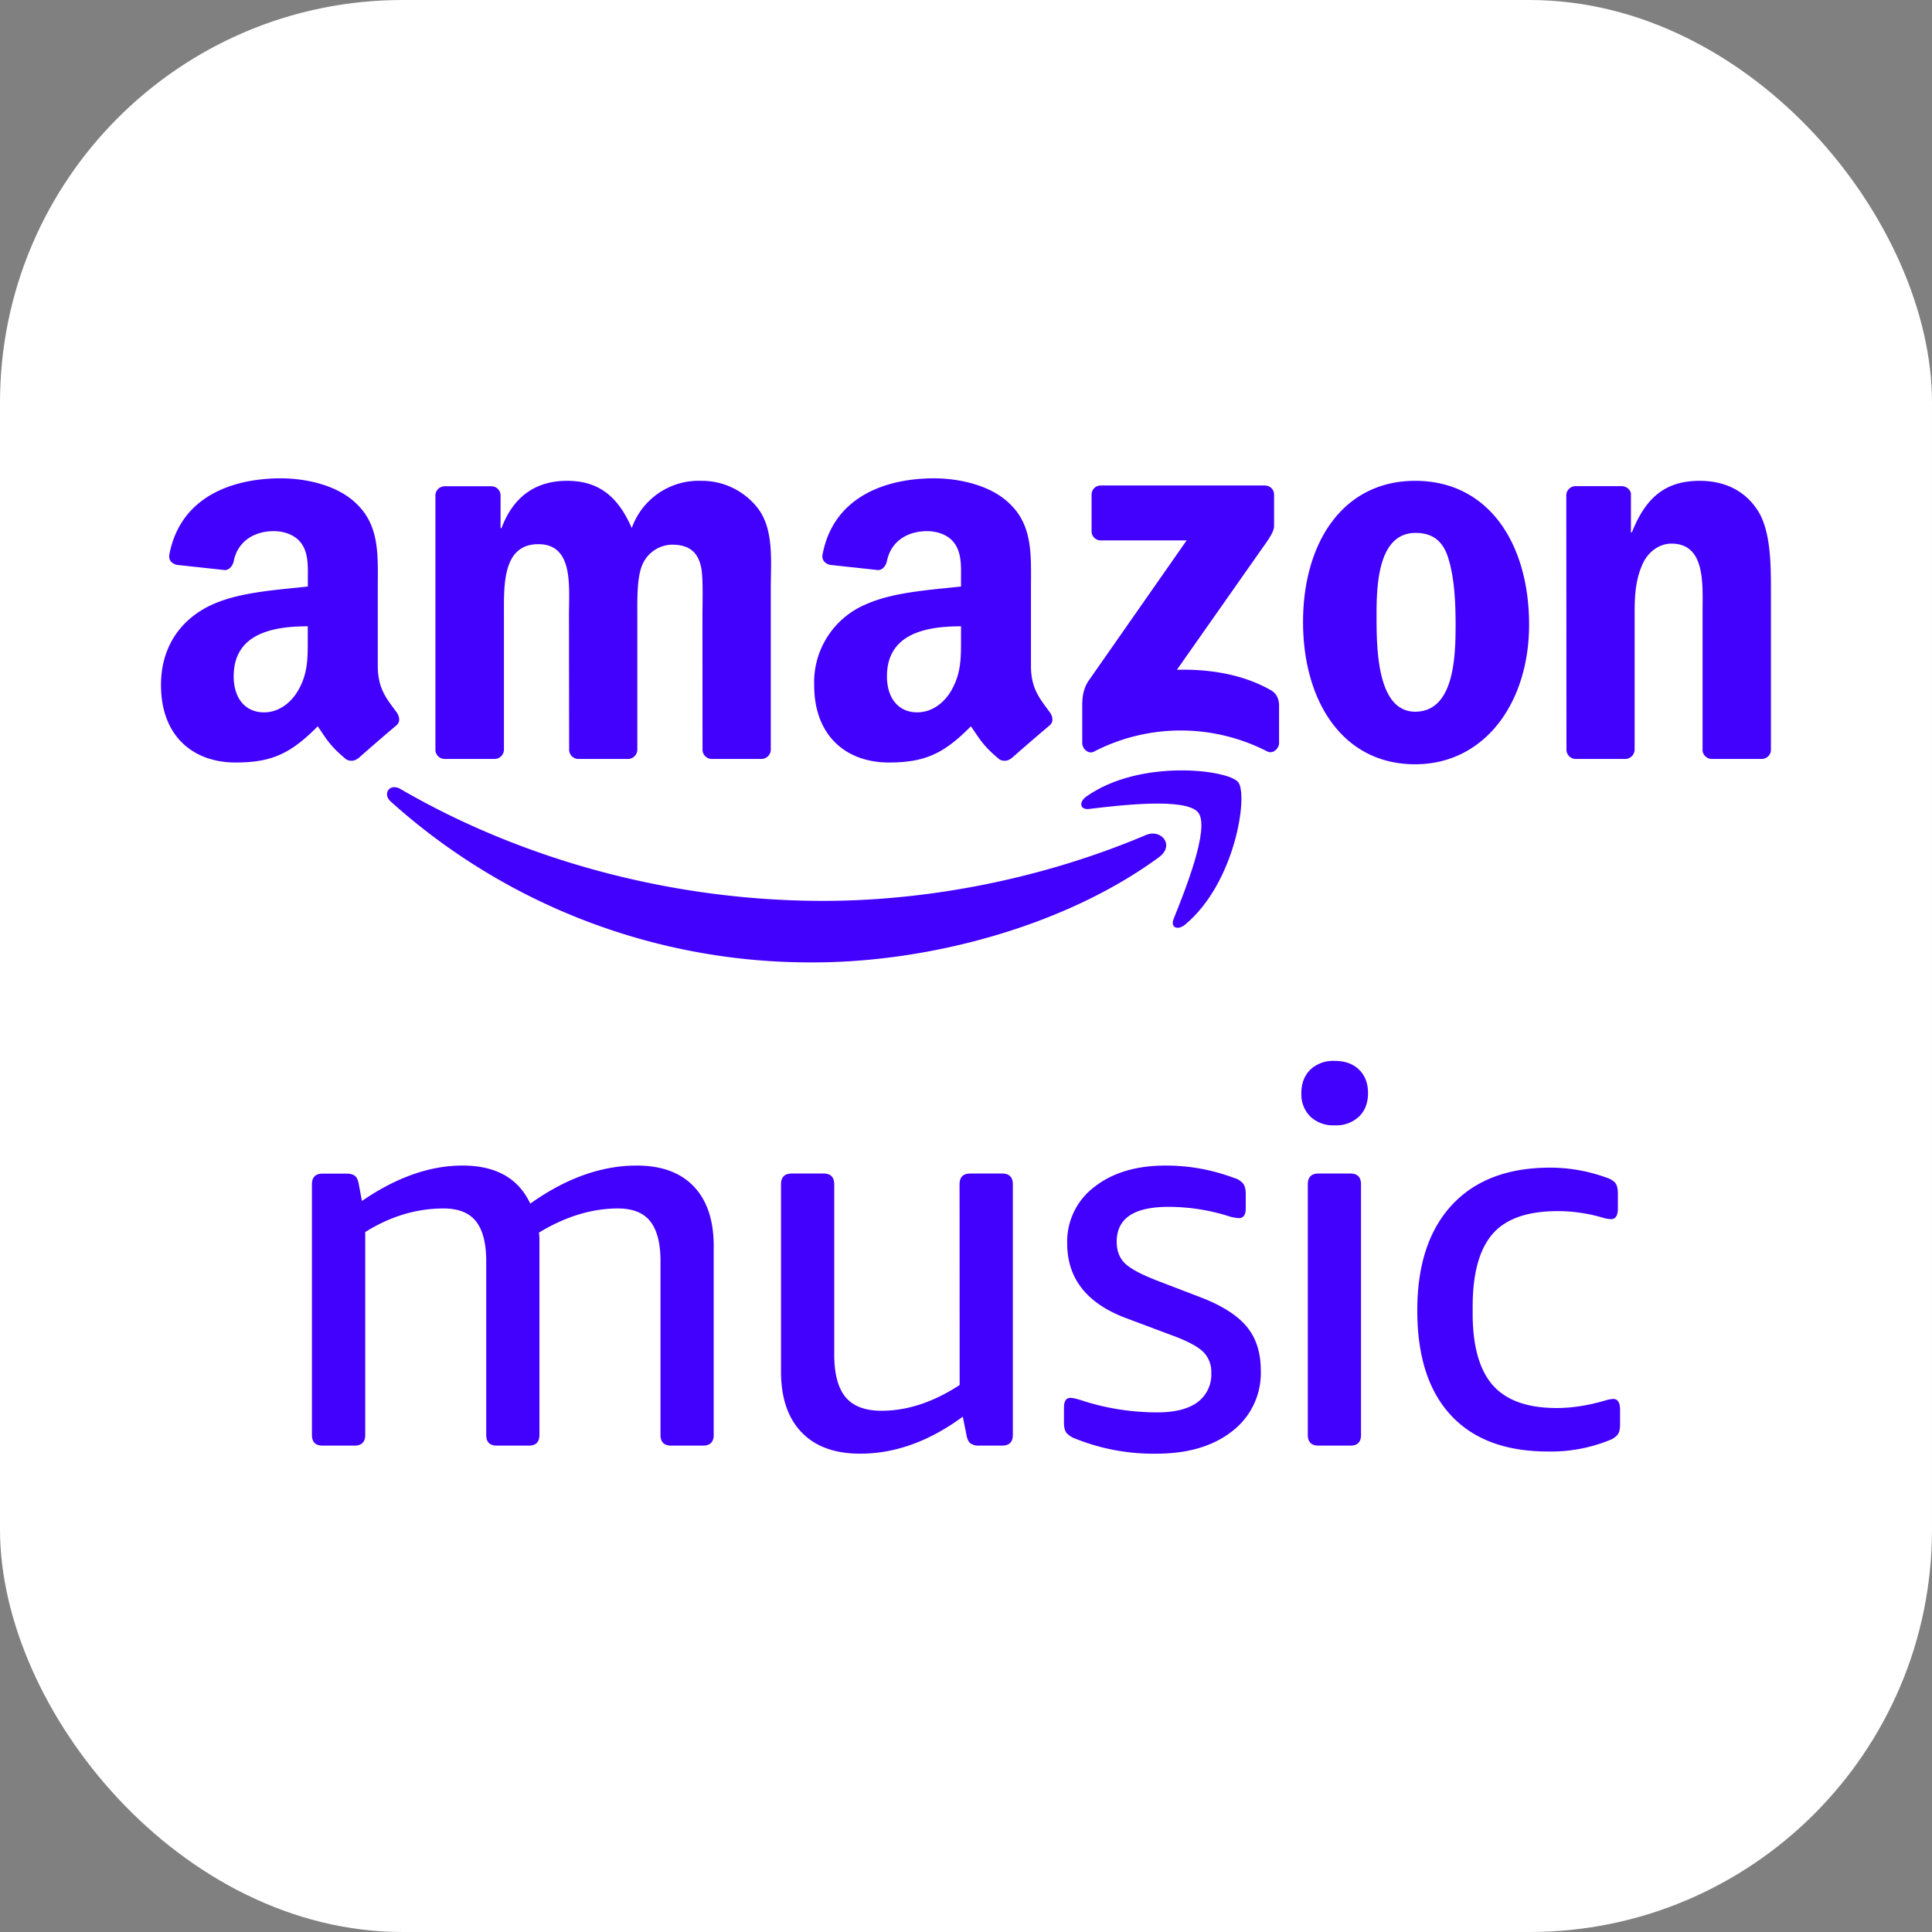
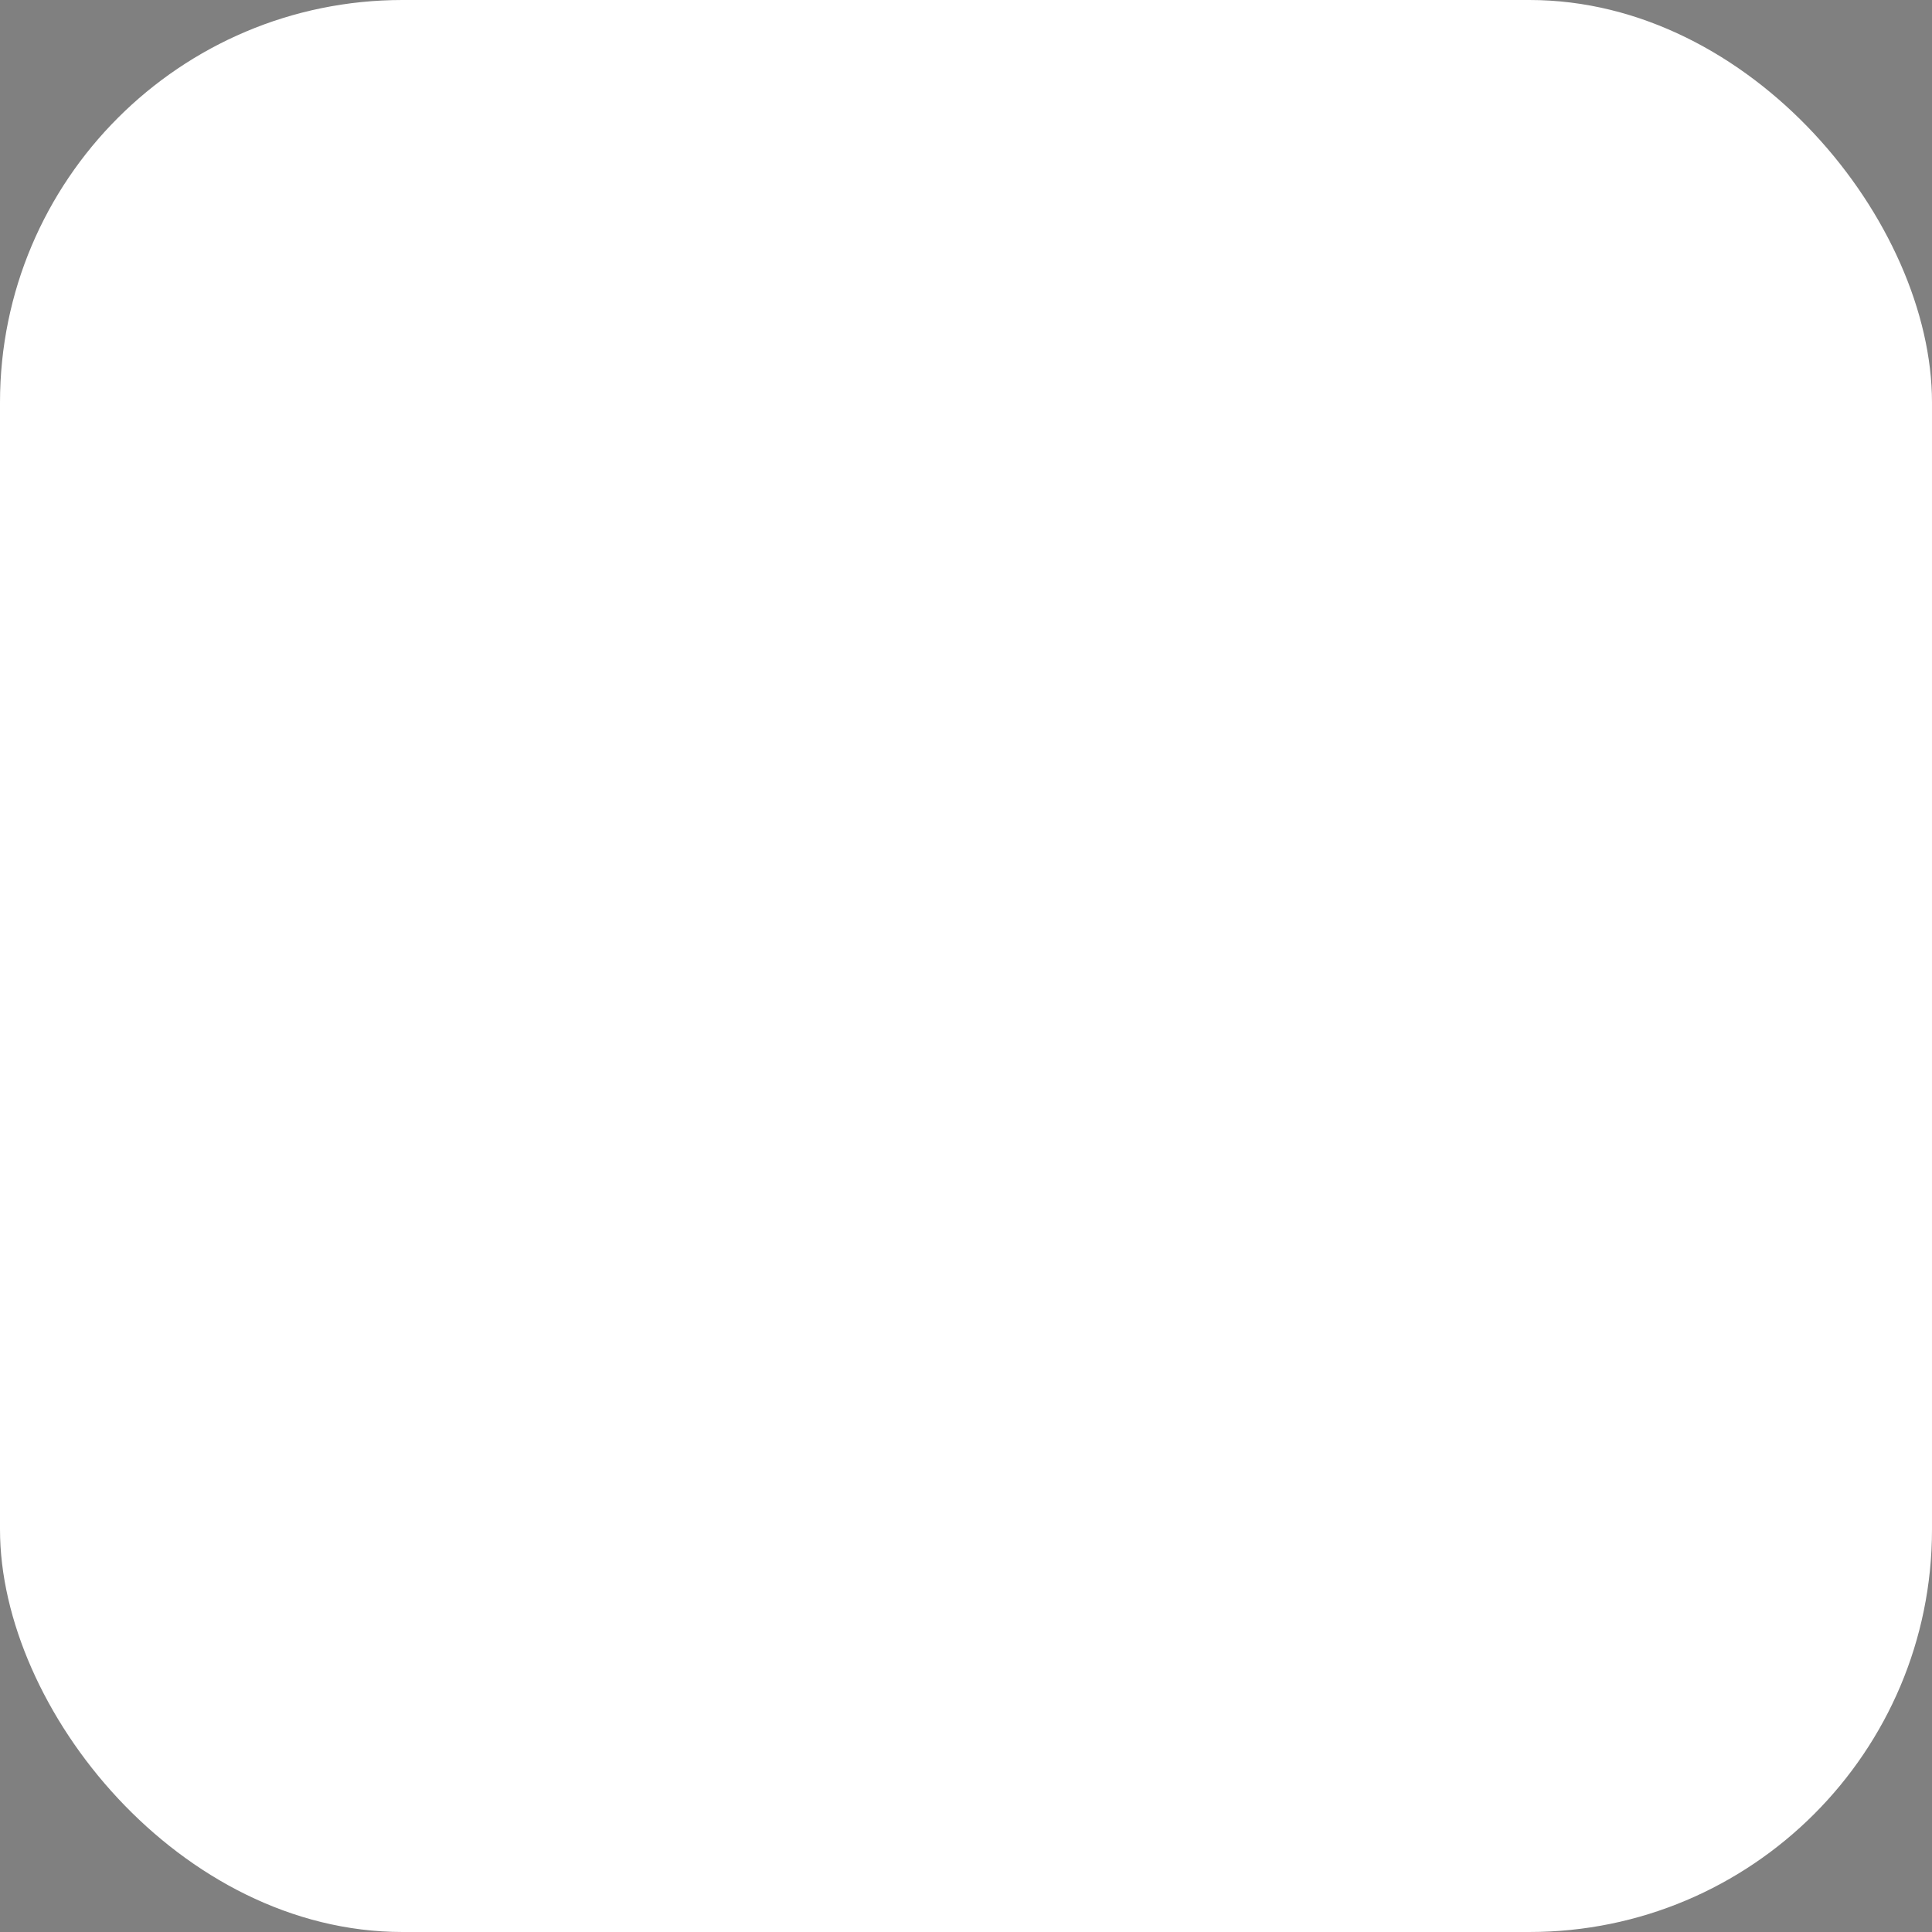
<svg xmlns="http://www.w3.org/2000/svg" width="24" height="24" fill="none">
  <rect width="100%" height="100%" fill="#808080" stroke="none" />
  <rect width="24" height="24" rx="5" fill="#fff" />
-   <path d="M14.877 17.418a.428.428 0 00.17-.367.346.346 0 00-.103-.26c-.069-.066-.195-.133-.377-.2l-.568-.213c-.495-.182-.742-.493-.742-.933a.85.85 0 01.337-.7c.225-.177.52-.266.886-.266.29 0 .572.05.848.153a.232.232 0 01.114.07c.022.029.033.072.033.13v.18c0 .08-.029.12-.087.12a.597.597 0 01-.153-.033 2.487 2.487 0 00-.722-.107c-.427 0-.641.144-.641.433 0 .116.036.207.107.273.07.067.211.14.42.22l.522.2c.262.102.452.223.568.364.115.14.173.32.173.543a.91.91 0 01-.354.753c-.236.186-.55.28-.942.28a2.6 2.6 0 01-1.009-.187.261.261 0 01-.11-.073c-.02-.027-.03-.069-.03-.127v-.186c0-.08.027-.12.08-.12.031 0 .087.013.167.04.294.093.599.14.915.14.219 0 .385-.043.498-.127zM11.92 14.712c0-.09.045-.134.134-.134h.394c.089 0 .134.045.134.134v3.112c0 .09-.045.134-.134.134h-.287a.175.175 0 01-.104-.027c-.024-.018-.041-.051-.05-.1l-.047-.233c-.414.306-.84.46-1.276.46-.316 0-.559-.09-.728-.267-.17-.178-.254-.429-.254-.753v-2.326c0-.09.045-.134.134-.134h.394c.089 0 .133.045.133.134v2.113c0 .24.047.416.14.53.094.113.243.17.448.17.321 0 .644-.107.97-.32l-.001-2.493zM8.338 17.958c-.089 0-.133-.044-.133-.133v-2.16c0-.222-.043-.386-.127-.493-.085-.107-.219-.16-.401-.16-.325 0-.653.1-.982.3a.701.701 0 01.006.1v2.413c0 .089-.044.133-.133.133h-.395c-.089 0-.133-.044-.133-.133v-2.16c0-.222-.043-.386-.127-.493-.085-.107-.219-.16-.401-.16-.339 0-.664.098-.975.293v2.52c0 .089-.045.133-.134.133h-.394c-.09 0-.134-.044-.134-.133v-3.113c0-.089.045-.133.134-.133h.294c.044 0 .079.009.103.026.025.018.041.052.05.1l.04.214c.428-.294.844-.44 1.25-.44.414 0 .694.158.841.473.442-.315.883-.473 1.323-.473.308 0 .544.087.709.26.164.173.247.42.247.74v2.346c0 .089-.045.133-.134.133h-.394zM18.542 15.328c-.165.19-.248.49-.248.903v.087c0 .404.084.7.25.89.168.189.432.283.793.283.187 0 .387-.03.601-.093a.473.473 0 01.1-.02c.058 0 .087.044.087.133v.18c0 .058-.009.1-.027.127a.234.234 0 01-.106.073 1.93 1.93 0 01-.762.14c-.526 0-.928-.15-1.206-.45-.279-.3-.418-.734-.418-1.303 0-.564.144-1 .431-1.31.288-.309.694-.463 1.22-.463.24 0 .476.042.708.127a.22.22 0 01.103.066c.02.027.03.072.03.133v.18c0 .09-.029.134-.086.134a.46.46 0 01-.107-.02 1.972 1.972 0 00-.555-.08c-.374 0-.644.094-.808.283zM16.774 14.578c.089 0 .133.045.133.134v3.112c0 .09-.044.134-.133.134h-.394c-.09 0-.134-.045-.134-.134v-3.112c0-.09.045-.134.134-.134h.394zM16.884 13.289c.074.073.11.17.11.29 0 .12-.036.216-.11.29a.412.412 0 01-.304.11.41.41 0 01-.304-.11.39.39 0 01-.11-.29c0-.12.037-.217.11-.29a.411.411 0 01.304-.11c.13 0 .23.037.304.11zM13.56 6.599v-.453c0-.069.053-.115.115-.115h2.035c.065 0 .117.047.117.114v.389c0 .065-.055.15-.153.285L14.62 8.32c.392-.009.805.05 1.16.25.081.044.102.11.109.176v.483c0 .067-.073.144-.15.104a2.348 2.348 0 00-2.15.004c-.07.037-.145-.039-.145-.105v-.46c0-.073.002-.199.076-.311l1.221-1.748h-1.063a.113.113 0 01-.118-.114zM6.139 9.428h-.62a.116.116 0 01-.11-.105v-3.17c0-.063.054-.113.12-.113h.577c.06.003.108.048.112.106v.414h.012c.15-.4.433-.587.814-.587.387 0 .63.187.804.587a.88.88 0 01.855-.587.88.88 0 01.716.347c.197.266.156.653.156.994v2a.117.117 0 01-.12.114h-.618a.116.116 0 01-.11-.114l-.001-1.68c0-.134.012-.467-.018-.594-.046-.213-.184-.274-.363-.274a.41.41 0 00-.37.26c-.064.16-.058.427-.058.607v1.68a.117.117 0 01-.12.115H7.18a.116.116 0 01-.11-.114l-.002-1.68c0-.354.058-.874-.38-.874-.446 0-.428.507-.428.873v1.68a.117.117 0 01-.12.115zM17.58 5.973c-.897 0-1.393.767-1.393 1.754 0 .98.49 1.767 1.392 1.767.867 0 1.416-.767 1.416-1.734 0-1-.497-1.787-1.416-1.787zm0 2.868c-.486 0-.48-.827-.48-1.214s.028-1.007.485-1.007c.196 0 .335.086.404.307.081.253.093.573.093.84 0 .407-.023 1.074-.503 1.074zM20.186 9.428h-.617a.116.116 0 01-.11-.114l-.002-3.171a.117.117 0 01.119-.104h.574c.054.003.099.04.11.09v.484h.012c.173-.434.416-.64.843-.64.278 0 .55.1.723.373.161.254.161.68.161.987v1.995a.117.117 0 01-.118.1h-.62a.117.117 0 01-.111-.1V7.607c0-.347.04-.854-.387-.854-.15 0-.289.1-.358.253-.087.194-.099.387-.099.601v1.707a.118.118 0 01-.12.114zM13.04 8.847c-.112-.156-.233-.283-.233-.572v-.962c0-.408.029-.783-.272-1.063-.238-.228-.631-.308-.933-.308-.588 0-1.246.22-1.384.946-.014.077.042.117.093.129l.6.065c.056-.003.096-.058.107-.114.052-.25.261-.37.498-.37.127 0 .272.046.347.16.087.127.075.3.075.448v.08c-.359.04-.828.067-1.164.214a1.05 1.05 0 00-.66 1.01c0 .64.406.962.927.962.44 0 .68-.104 1.02-.45.113.163.15.242.355.412a.128.128 0 00.146-.014l.002.001c.124-.11.348-.304.475-.41.05-.041.041-.108.002-.164zm-1.217-.278c-.099.174-.255.28-.429.28-.237 0-.376-.18-.376-.447 0-.526.473-.622.92-.622v.134c0 .24.006.441-.116.655zM4.926 8.847c-.113-.156-.233-.283-.233-.572v-.962c0-.408.029-.783-.273-1.063-.237-.228-.63-.308-.932-.308-.589 0-1.246.22-1.384.946-.015.077.042.117.092.129l.6.065c.056-.003.097-.058.108-.114.051-.25.261-.37.497-.37.128 0 .272.046.348.16.087.127.075.3.075.448v.08c-.359.04-.828.067-1.164.214-.388.167-.66.508-.66 1.009 0 .642.405.963.926.963.44 0 .681-.104 1.021-.45.112.163.15.242.355.412a.128.128 0 00.146-.014l.002.001c.123-.11.348-.304.474-.41.05-.041.042-.108.002-.164zm-1.218-.278c-.098.174-.255.28-.428.28-.238 0-.377-.18-.377-.447 0-.526.473-.622.92-.622v.134c0 .24.007.441-.115.655zM14.402 10.645c-1.162.855-2.847 1.31-4.298 1.31a7.787 7.787 0 01-5.25-1.998c-.108-.098-.011-.232.12-.156 1.494.868 3.343 1.39 5.252 1.39 1.288 0 2.704-.266 4.007-.817.196-.083.36.129.169.27z" fill="#4200FD" />
-   <path d="M14.885 10.094c-.149-.19-.982-.09-1.357-.045-.114.013-.131-.086-.029-.157.665-.467 1.755-.332 1.882-.176.127.158-.034 1.248-.657 1.768-.096.08-.187.037-.145-.068.14-.35.455-1.132.306-1.322z" fill="#4200FD" />
</svg>